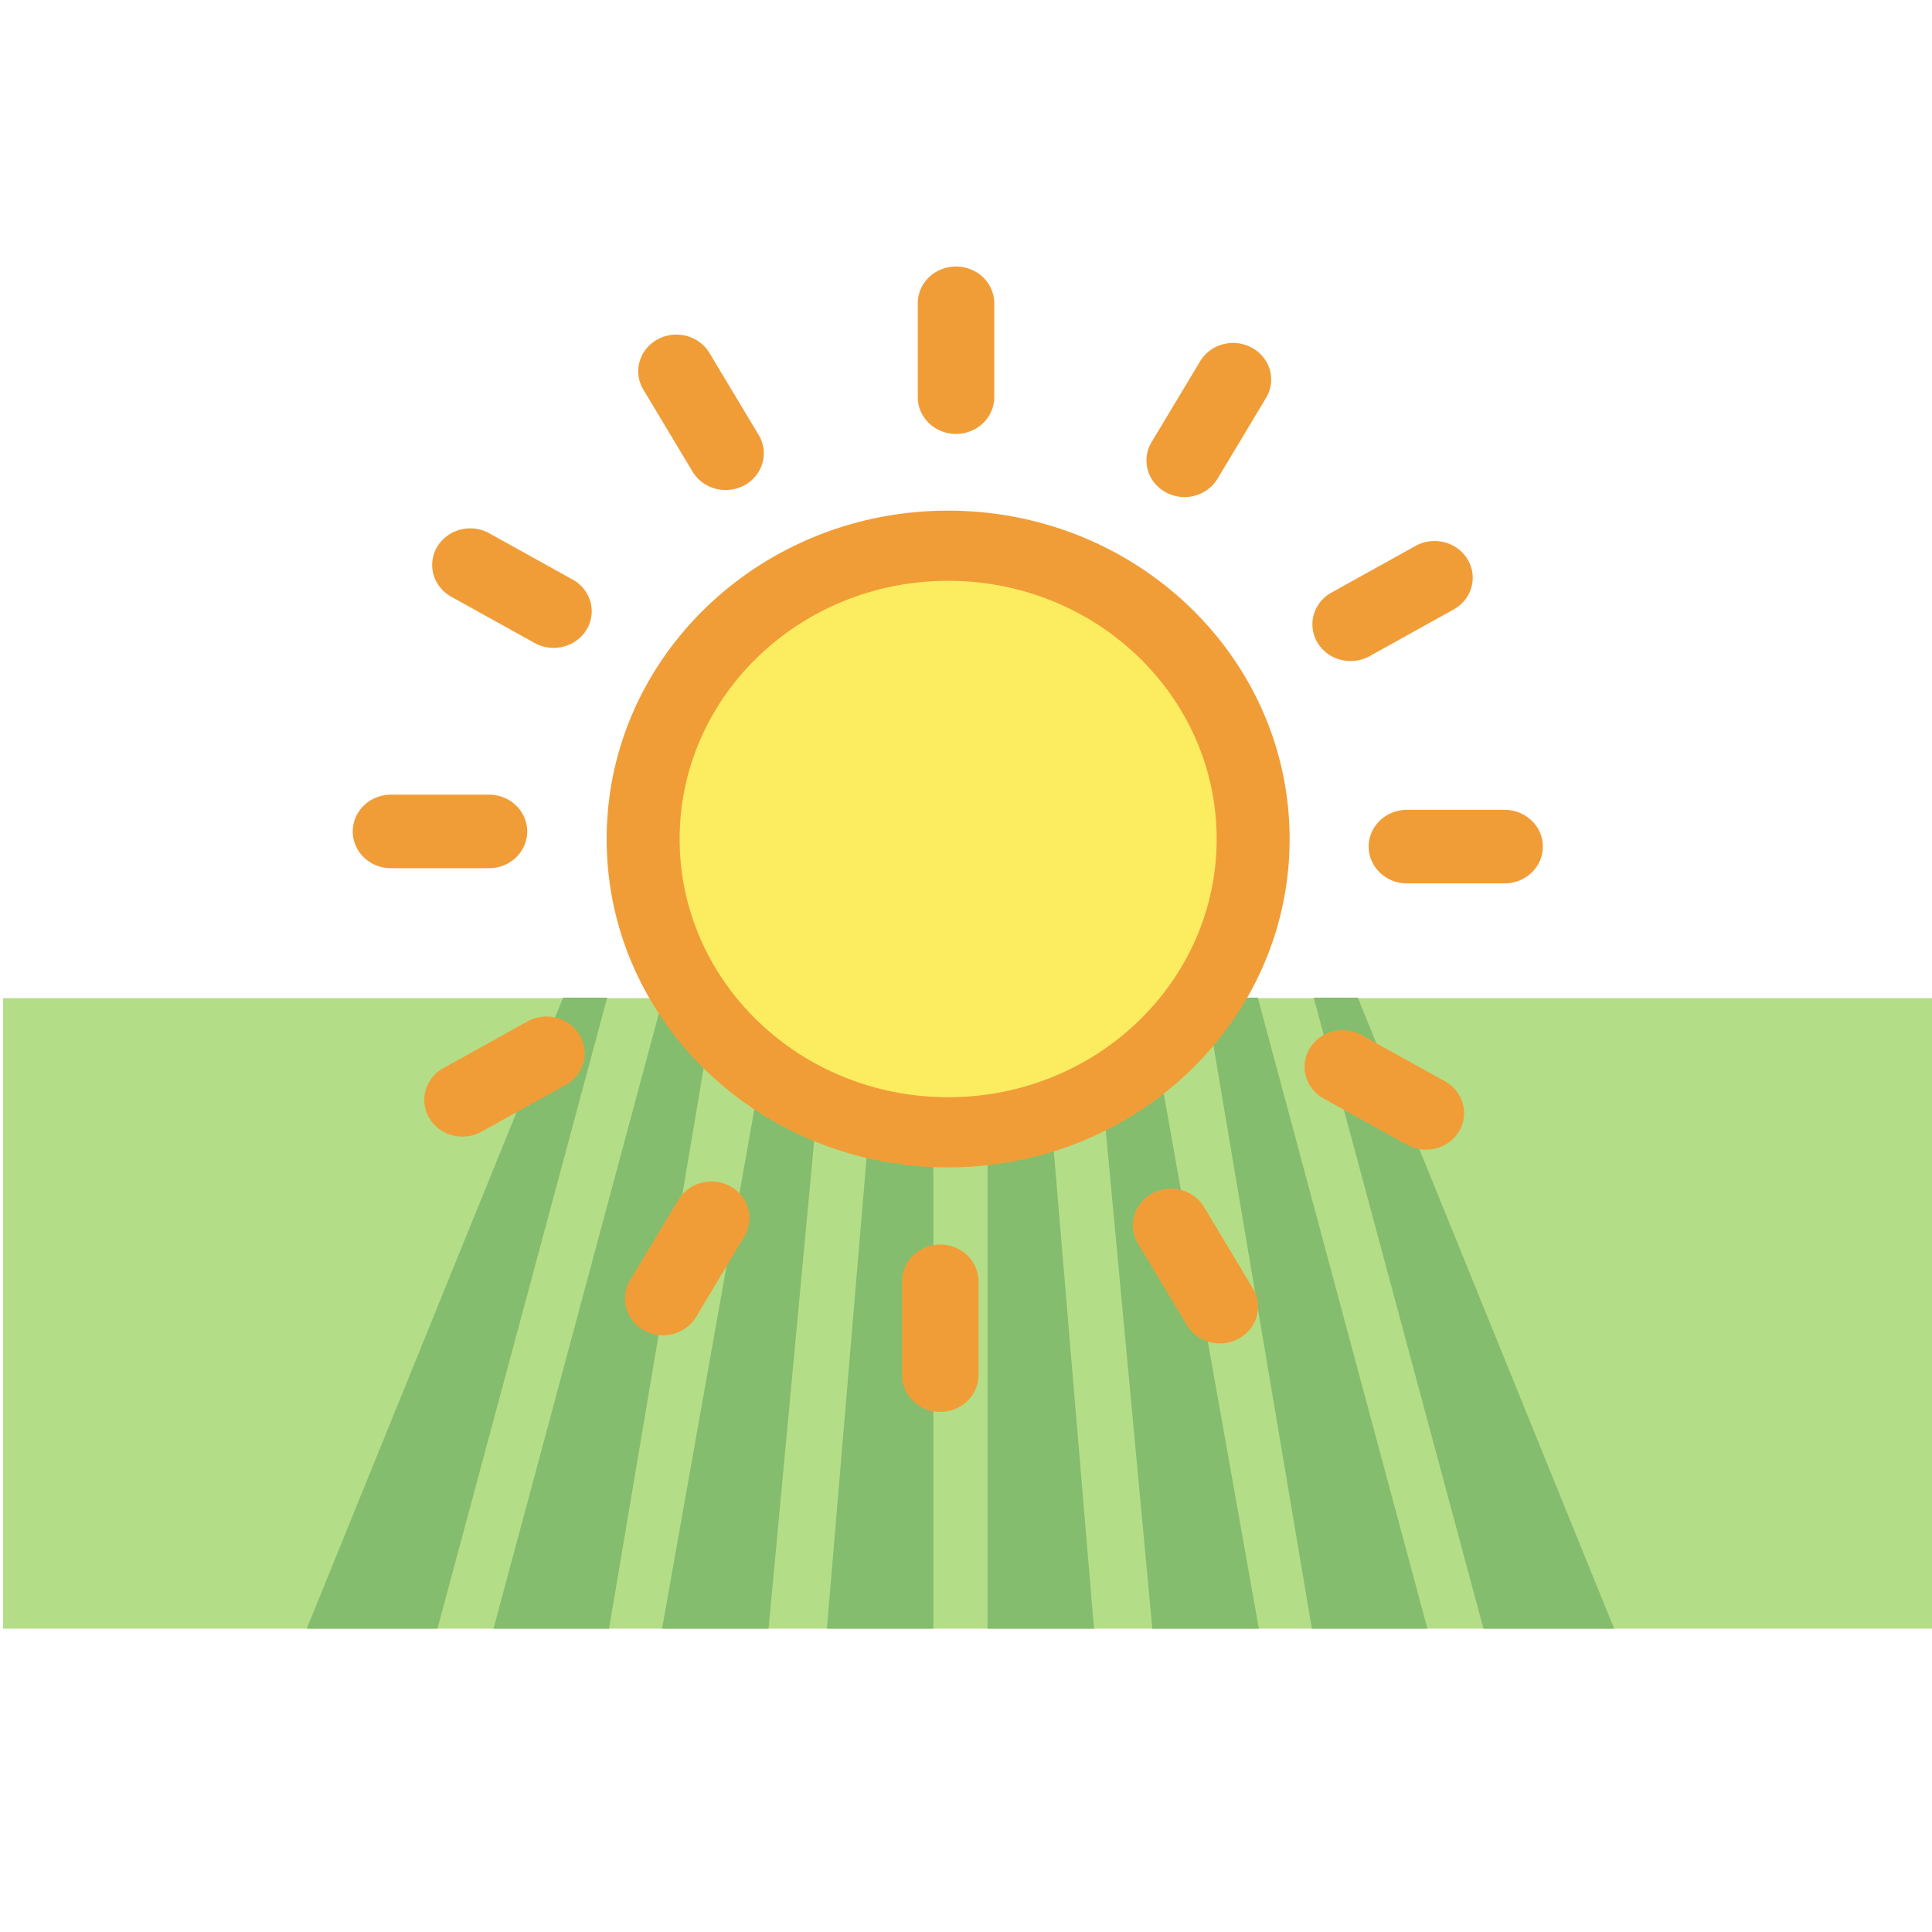
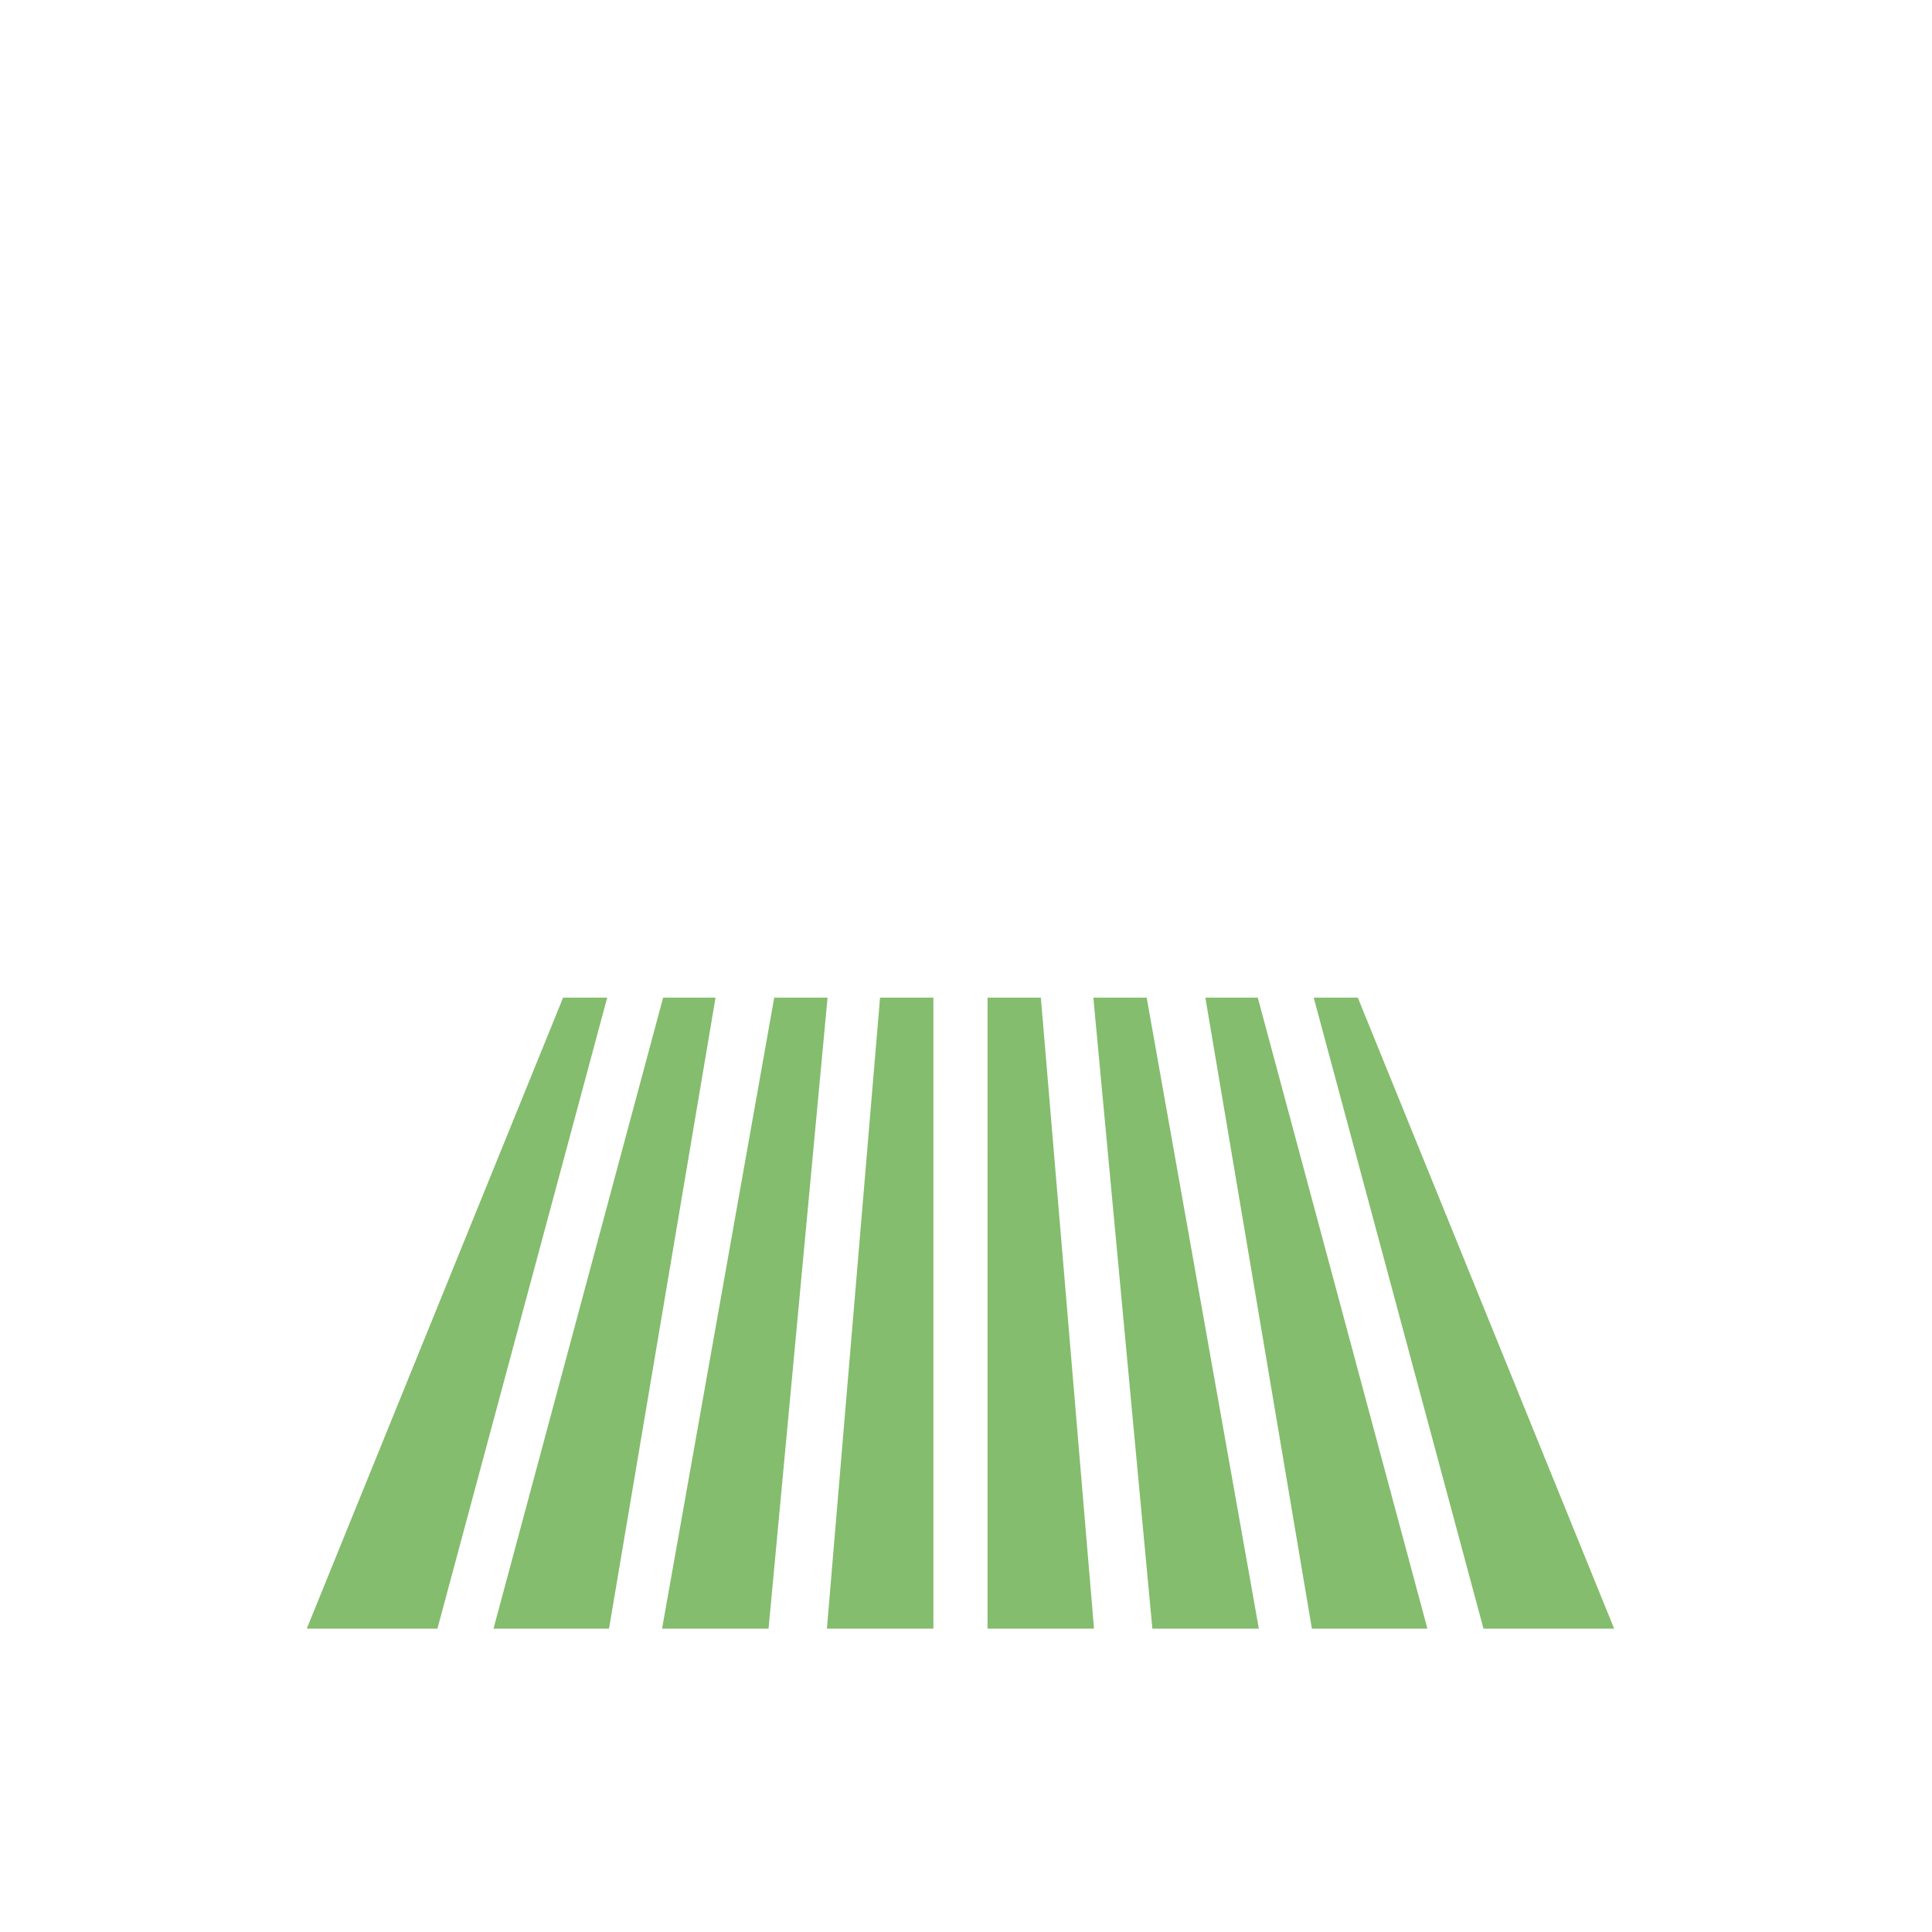
<svg xmlns="http://www.w3.org/2000/svg" xmlns:ns1="http://sodipodi.sourceforge.net/DTD/sodipodi-0.dtd" xmlns:ns2="http://www.inkscape.org/namespaces/inkscape" shape-rendering="geometricPrecision" text-rendering="geometricPrecision" image-rendering="optimizeQuality" fill-rule="evenodd" clip-rule="evenodd" viewBox="0 0 512 512" version="1.1" id="svg9" ns1:docname="grassmath.svg" ns2:version="1.3.1 (9b9bdc1480, 2023-11-25, custom)" width="512" height="512">
  <ns1:namedview id="namedview1" pagecolor="#505050" bordercolor="#ffffff" borderopacity="1" ns2:showpageshadow="0" ns2:pageopacity="0" ns2:pagecheckerboard="1" ns2:deskcolor="#505050" ns2:zoom="1.3896341" ns2:cx="255.82274" ns2:cy="180.98289" ns2:window-width="1948" ns2:window-height="1211" ns2:window-x="20" ns2:window-y="20" ns2:window-maximized="0" ns2:current-layer="svg9" />
  <defs id="defs9" />
-   <path fill="#b4dd87" d="M 0.797,264.522 H 512 V 431.606 H 0.797 Z" id="path2" style="stroke-width:1.059" />
  <path fill="#84bd6d" d="M 347.663,431.606 319.436,264.381 h 13.887 L 378.276,431.606 Z m -186.266,0 28.227,-167.225 H 175.737 L 130.784,431.606 Z m 100.307,0 0.003,-167.225 h 14.131 L 289.923,431.606 Z m 43.682,0 -15.636,-167.225 h 14.133 L 333.606,431.606 Z m -58.028,0 -0.005,-167.225 H 233.224 L 219.139,431.606 Z m -43.684,0 15.638,-167.225 H 205.178 L 175.454,431.606 Z m -87.752,0 44.994,-167.225 H 149.229 L 81.296,431.606 Z m 277.216,0 -44.992,-167.225 h 11.685 L 427.765,431.606 Z" id="path4" style="stroke-width:1.055" />
-   <path fill="#f19d37" fill-rule="nonzero" d="m 251.264,135.329 c 24.991,0 47.618,9.741 63.99,25.491 16.379,15.747 26.507,37.5 26.507,61.53 0,24.028 -10.128,45.783 -26.507,61.528 -16.372,15.749 -38.999,25.488 -63.99,25.488 -24.988,0 -47.611,-9.739 -63.99,-25.488 -16.377,-15.745 -26.505,-37.5 -26.505,-61.528 0,-24.03 10.128,-45.783 26.505,-61.53 16.379,-15.749 39.002,-25.491 63.99,-25.491 z m -147.648,94.758 a 10.135,9.746 0 1 1 0,-19.492 h 25.968 a 10.135,9.746 0 0 1 0,19.492 z m 66.885,-126.824 a 10.105,9.717 0 0 1 3.679,-13.283 10.117,9.728 0 0 1 13.819,3.539 l 12.982,21.624 a 10.112,9.723 0 1 1 -17.497,9.748 z m 72.716,-22.887 a 10.134,9.745 0 1 1 20.269,0 V 105.348 a 10.135,9.746 0 0 1 -20.269,0 z m 74.932,15.188 a 10.093,9.705 0 0 1 17.497,9.669 l -12.982,21.624 a 10.086,9.699 0 0 1 -13.777,3.578 10.086,9.699 0 0 1 -3.723,-13.247 z m 56.961,49.121 a 10.105,9.717 0 0 1 13.814,3.544 10.103,9.714 0 0 1 -3.681,13.281 l -22.487,12.487 a 10.114,9.726 0 0 1 -10.138,-16.825 z m -255.699,13.351 a 10.093,9.705 0 0 1 10.056,-16.825 l 22.491,12.487 a 10.093,9.705 0 0 1 -10.053,16.825 z m 279.505,56.575 a 10.135,9.746 0 0 1 0,19.489 H 372.948 a 10.134,9.745 0 1 1 0,-19.489 z m -15.798,72.051 a 10.093,9.705 0 0 1 -10.056,16.825 l -22.489,-12.487 a 10.093,9.705 0 0 1 10.053,-16.825 z m -51.085,54.773 a 10.105,9.717 0 0 1 -3.686,13.281 10.103,9.714 0 0 1 -13.812,-3.539 l -12.989,-21.624 a 10.112,9.723 0 0 1 17.5,-9.746 z m -72.721,22.887 a 10.136,9.746 0 1 1 -20.271,0 v -24.972 a 10.138,9.748 0 0 1 20.271,0 z m -74.932,-15.188 a 10.093,9.705 0 0 1 -17.5,-9.669 l 12.986,-21.624 a 10.093,9.705 0 0 1 17.5,9.669 z m -56.958,-49.121 a 10.114,9.726 0 0 1 -10.138,-16.827 l 22.494,-12.487 a 10.111,9.722 0 0 1 10.133,16.827 z" id="path1" style="display:inline;stroke-width:2.299" />
-   <path fill="#fcec60" fill-rule="nonzero" d="m 301.585,173.965 c -12.879,-12.384 -30.667,-20.044 -50.321,-20.044 -19.65,0 -37.44,7.66 -50.316,20.044 -12.879,12.381 -20.841,29.488 -20.841,48.384 0,18.894 7.962,36.001 20.841,48.382 12.876,12.384 30.667,20.042 50.316,20.042 19.654,0 37.442,-7.658 50.321,-20.042 12.876,-12.381 20.843,-29.488 20.843,-48.382 0,-18.897 -7.967,-36.003 -20.843,-48.384 z" id="path9" style="display:inline;stroke-width:2.299" />
</svg>